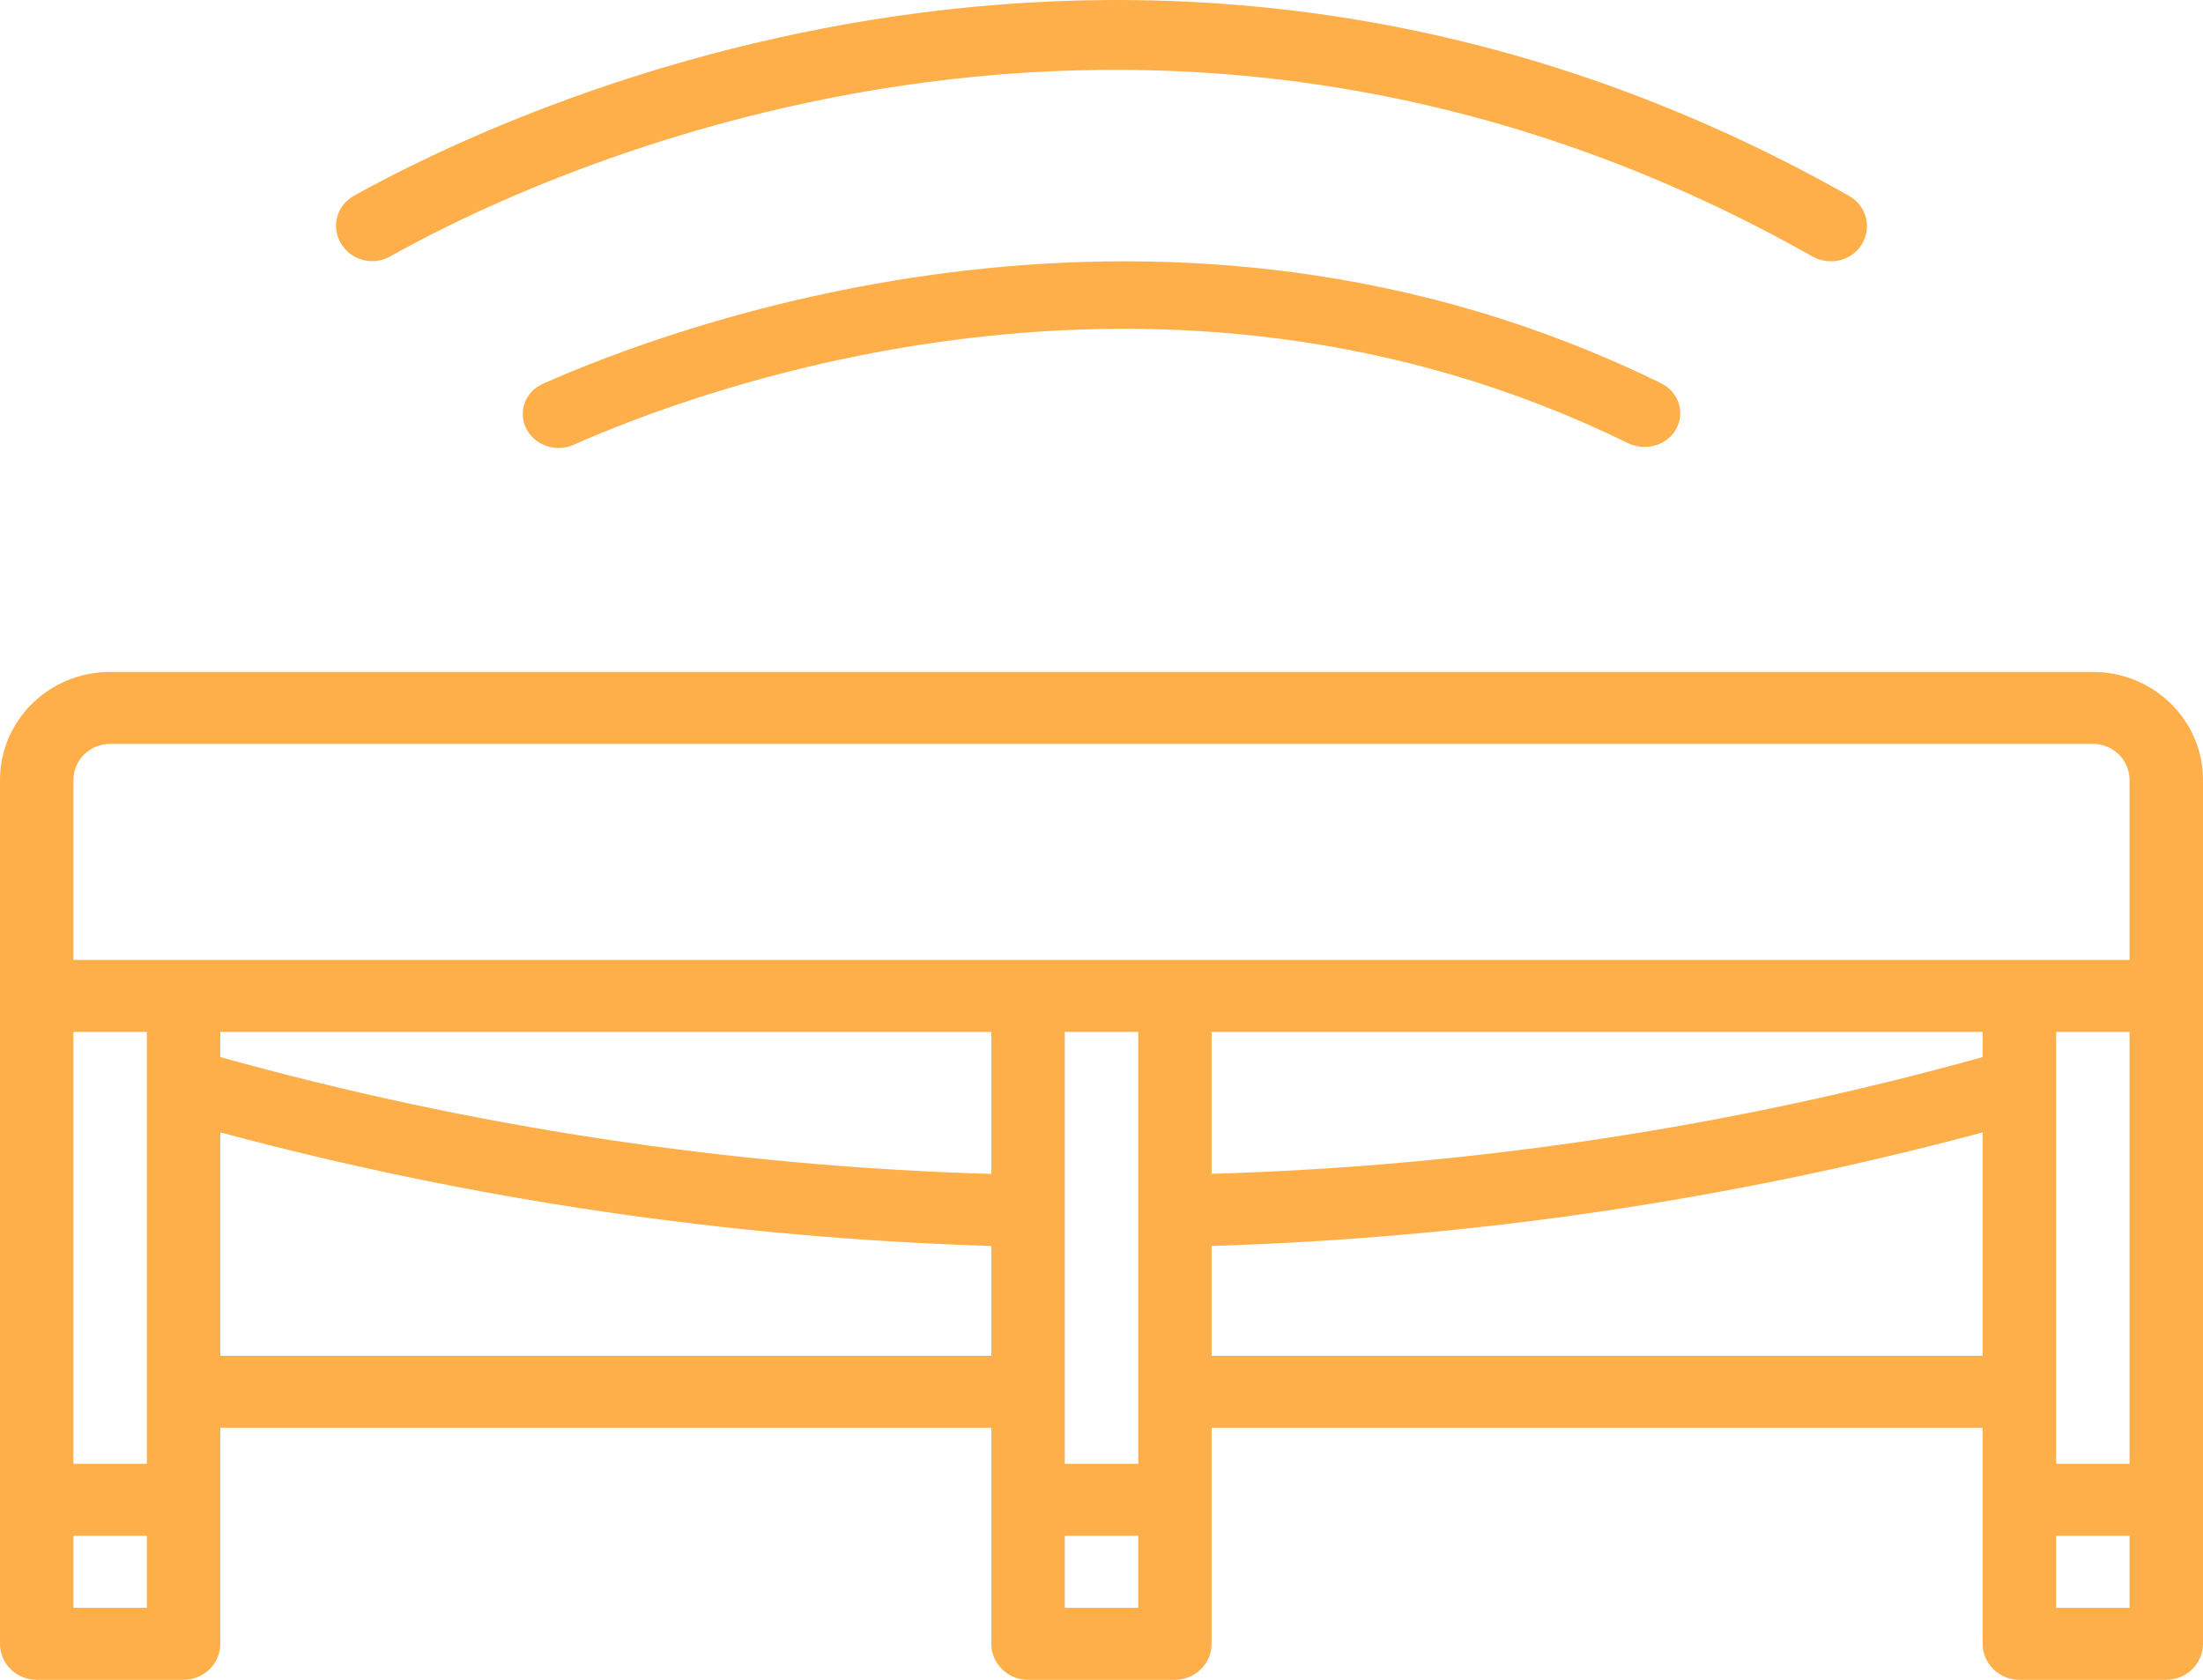
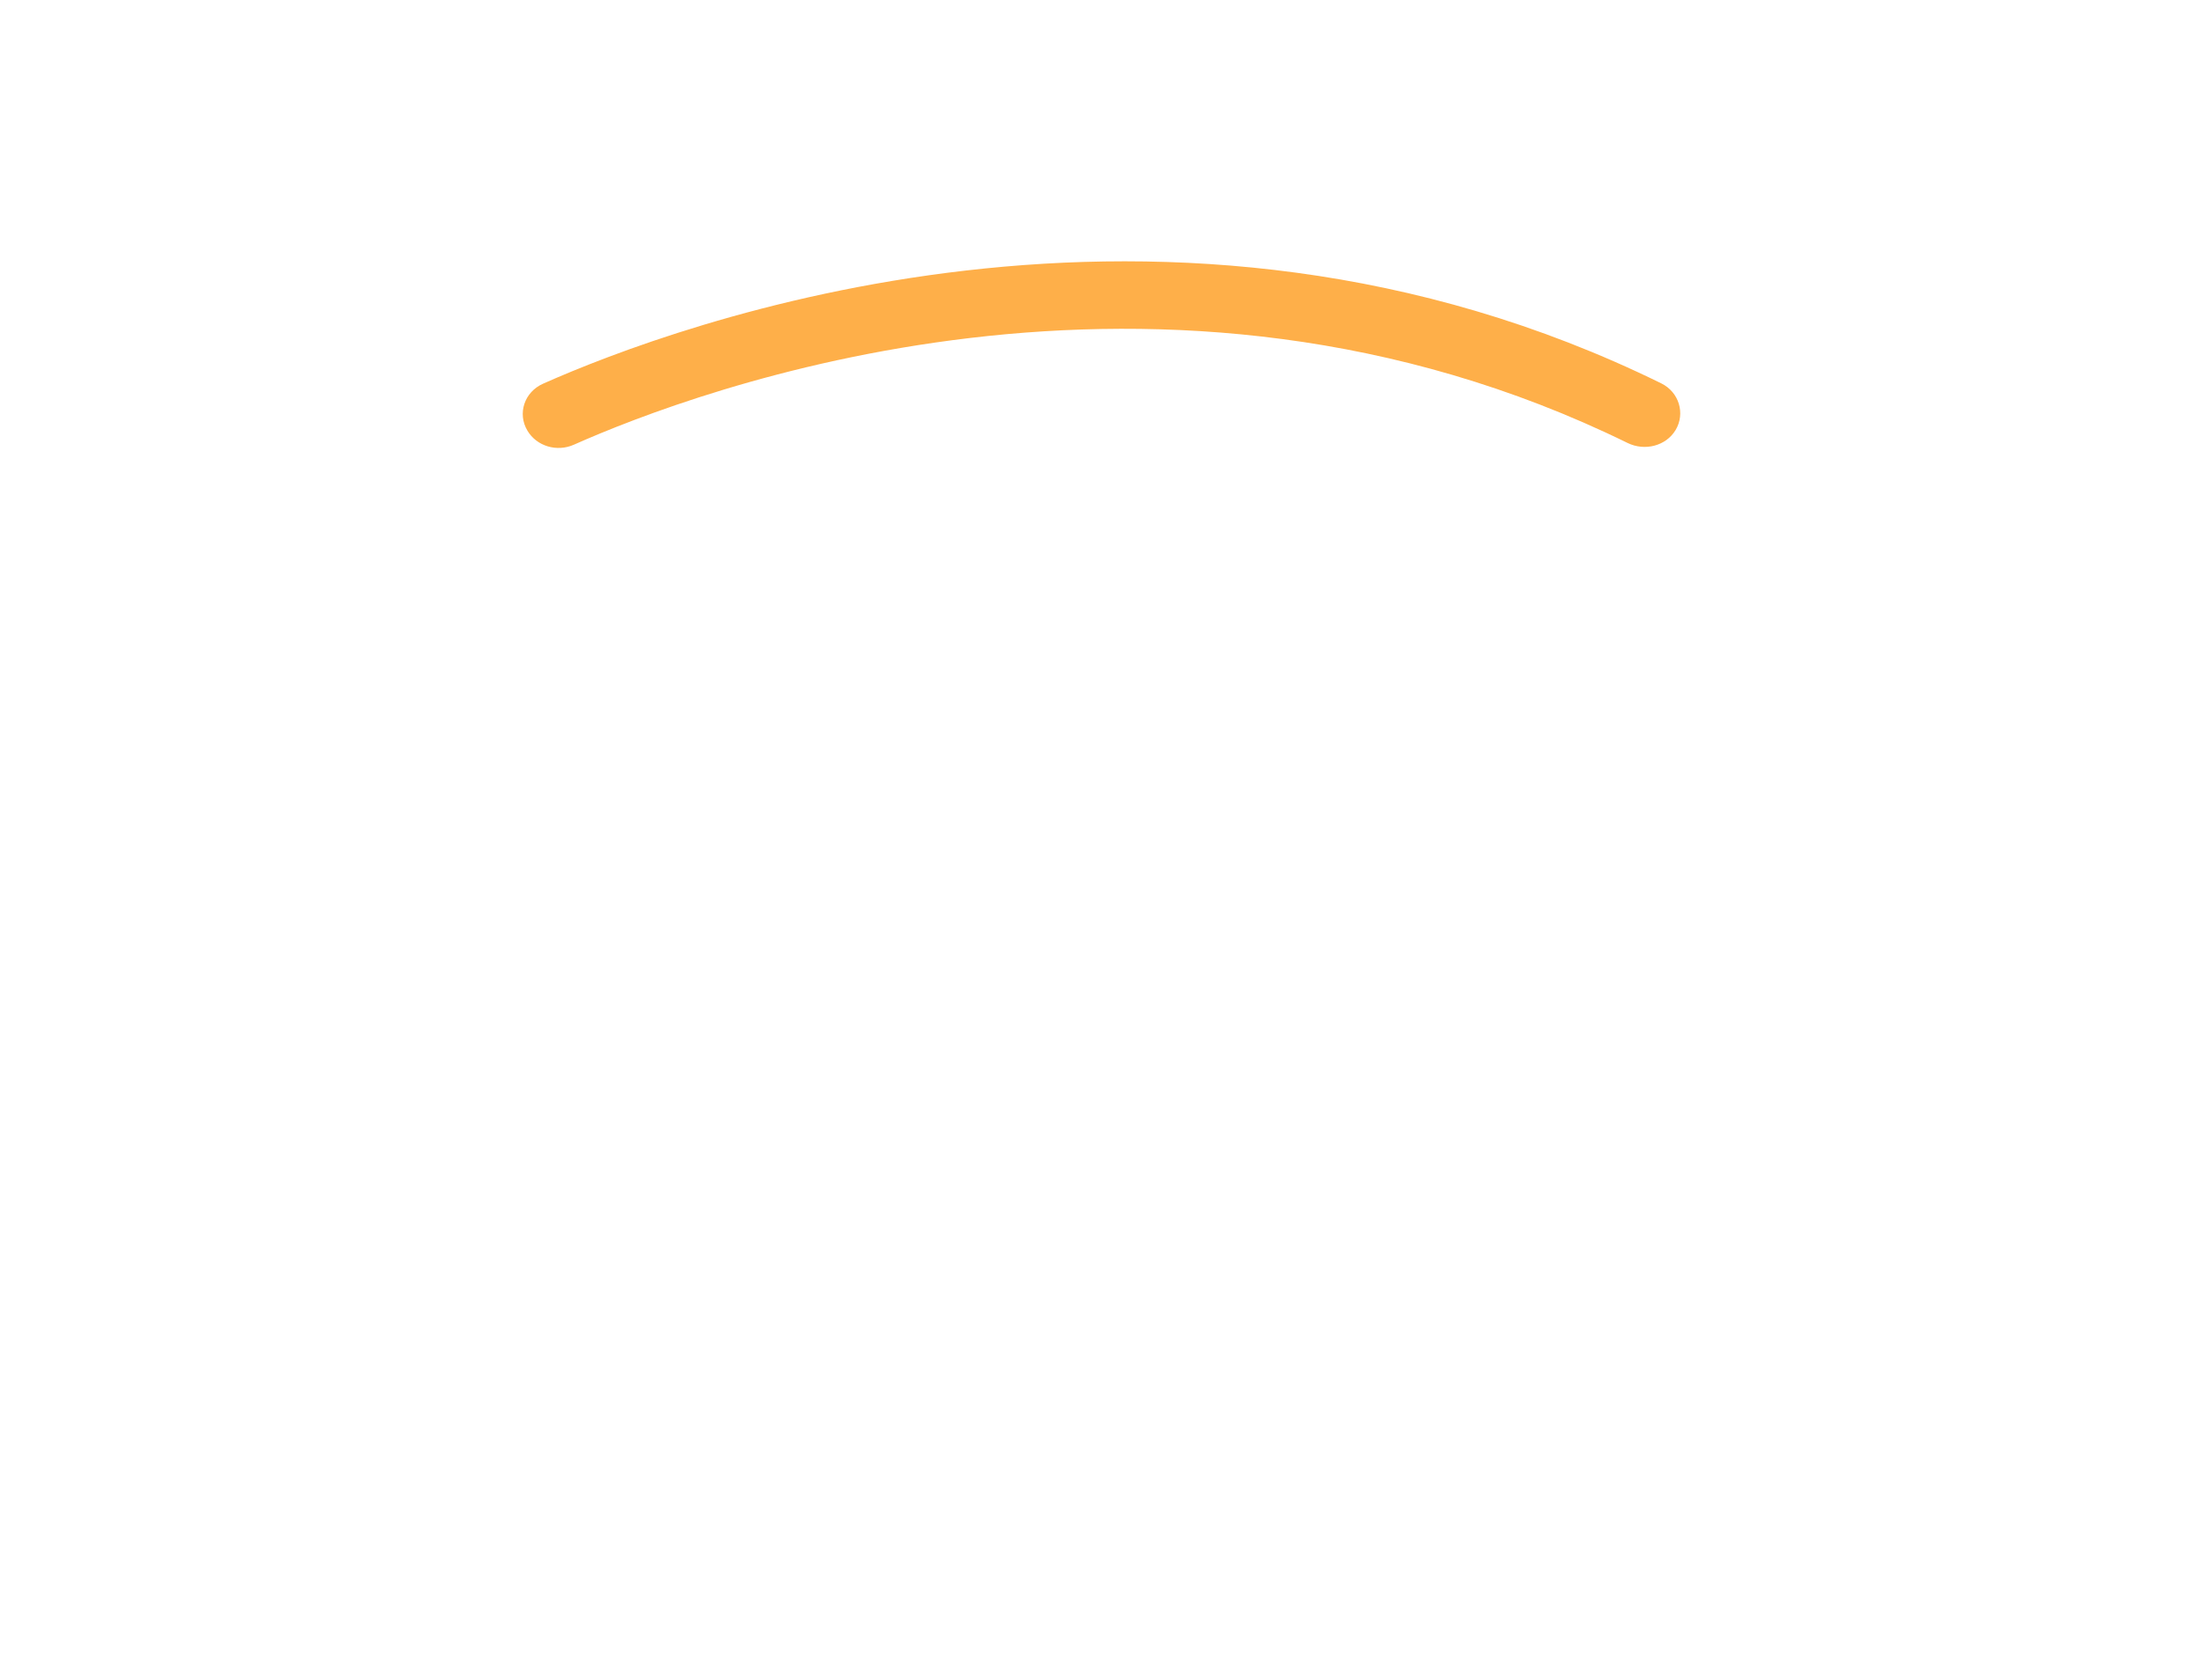
<svg xmlns="http://www.w3.org/2000/svg" width="59px" height="45px" viewBox="0 0 59 45" version="1.1">
  <title>Group 9</title>
  <desc>Created with Sketch.</desc>
  <g id="Pages" stroke="none" stroke-width="1" fill="none" fill-rule="evenodd">
    <g id="Artboard" transform="translate(-4497, -1764)" fill="#FEAF49">
      <g id="Group-9" transform="translate(4497, 1764)">
        <path d="M15.37,11.913 C18.593,10.479 31.078,5.734 43.588,11.866 C44.05,12.093 44.619,11.947 44.875,11.52 L44.876,11.519 C45.14,11.076 44.968,10.503 44.49,10.269 C31.248,3.764 18.069,8.711 14.544,10.279 C14.042,10.502 13.852,11.08 14.125,11.536 L14.126,11.538 C14.373,11.953 14.913,12.116 15.37,11.913" id="Fill-25" />
-         <path d="M49.523,5.248 C30.806,-5.338 13.516,2.992 9.48,5.244 C8.993,5.515 8.853,6.129 9.168,6.579 C9.453,6.989 10.008,7.118 10.448,6.87 C14.133,4.797 30.625,-3.259 48.538,6.869 C48.993,7.127 49.579,6.994 49.855,6.558 L49.857,6.555 C50.14,6.107 49.99,5.511 49.523,5.248" id="Fill-26" />
-         <path d="M55.067,43.072 L57.033,43.072 L57.033,41.143 L55.067,41.143 L55.067,43.072 Z M32.449,36.321 L32.449,33.378 C39.431,33.164 46.362,32.144 53.1,30.335 L53.1,36.321 L32.449,36.321 Z M28.516,43.072 L30.484,43.072 L30.484,41.143 L28.516,41.143 L28.516,43.072 Z M5.9,36.321 L5.9,30.335 C12.637,32.144 19.569,33.164 26.549,33.378 L26.549,36.321 L5.9,36.321 Z M1.967,43.072 L3.933,43.072 L3.933,41.143 L1.967,41.143 L1.967,43.072 Z M1.967,21.857 L1.967,20.893 C1.967,20.36 2.407,19.928 2.95,19.928 L56.05,19.928 C56.593,19.928 57.033,20.36 57.033,20.893 L57.033,21.857 L57.033,23.786 L57.033,25.715 L1.967,25.715 L1.967,23.786 L1.967,21.857 Z M55.067,39.214 L57.033,39.214 L57.033,27.643 L55.067,27.643 L55.067,39.214 Z M32.449,27.643 L53.1,27.643 L53.1,28.318 C46.374,30.19 39.438,31.241 32.449,31.445 L32.449,27.643 Z M28.516,39.214 L30.484,39.214 L30.484,27.643 L28.516,27.643 L28.516,39.214 Z M5.9,27.643 L26.549,27.643 L26.549,31.448 C19.562,31.243 12.626,30.192 5.9,28.318 L5.9,27.643 Z M1.967,39.214 L3.933,39.214 L3.933,27.643 L1.967,27.643 L1.967,39.214 Z M56.05,18 L2.95,18 C1.321,18 0,19.295 0,20.893 L0,44.035 C0,44.568 0.44,45 0.983,45 L4.916,45 C5.459,45 5.9,44.568 5.9,44.035 L5.9,38.249 L26.549,38.249 L26.549,44.035 C26.549,44.568 26.99,45 27.533,45 L31.467,45 C32.01,45 32.449,44.568 32.449,44.035 L32.449,38.249 L53.1,38.249 L53.1,44.035 C53.1,44.568 53.54,45 54.083,45 L58.016,45 C58.559,45 59,44.568 59,44.035 L59,20.893 C59,19.295 57.679,18 56.05,18 L56.05,18 Z" id="Fill-27" />
      </g>
    </g>
  </g>
</svg>